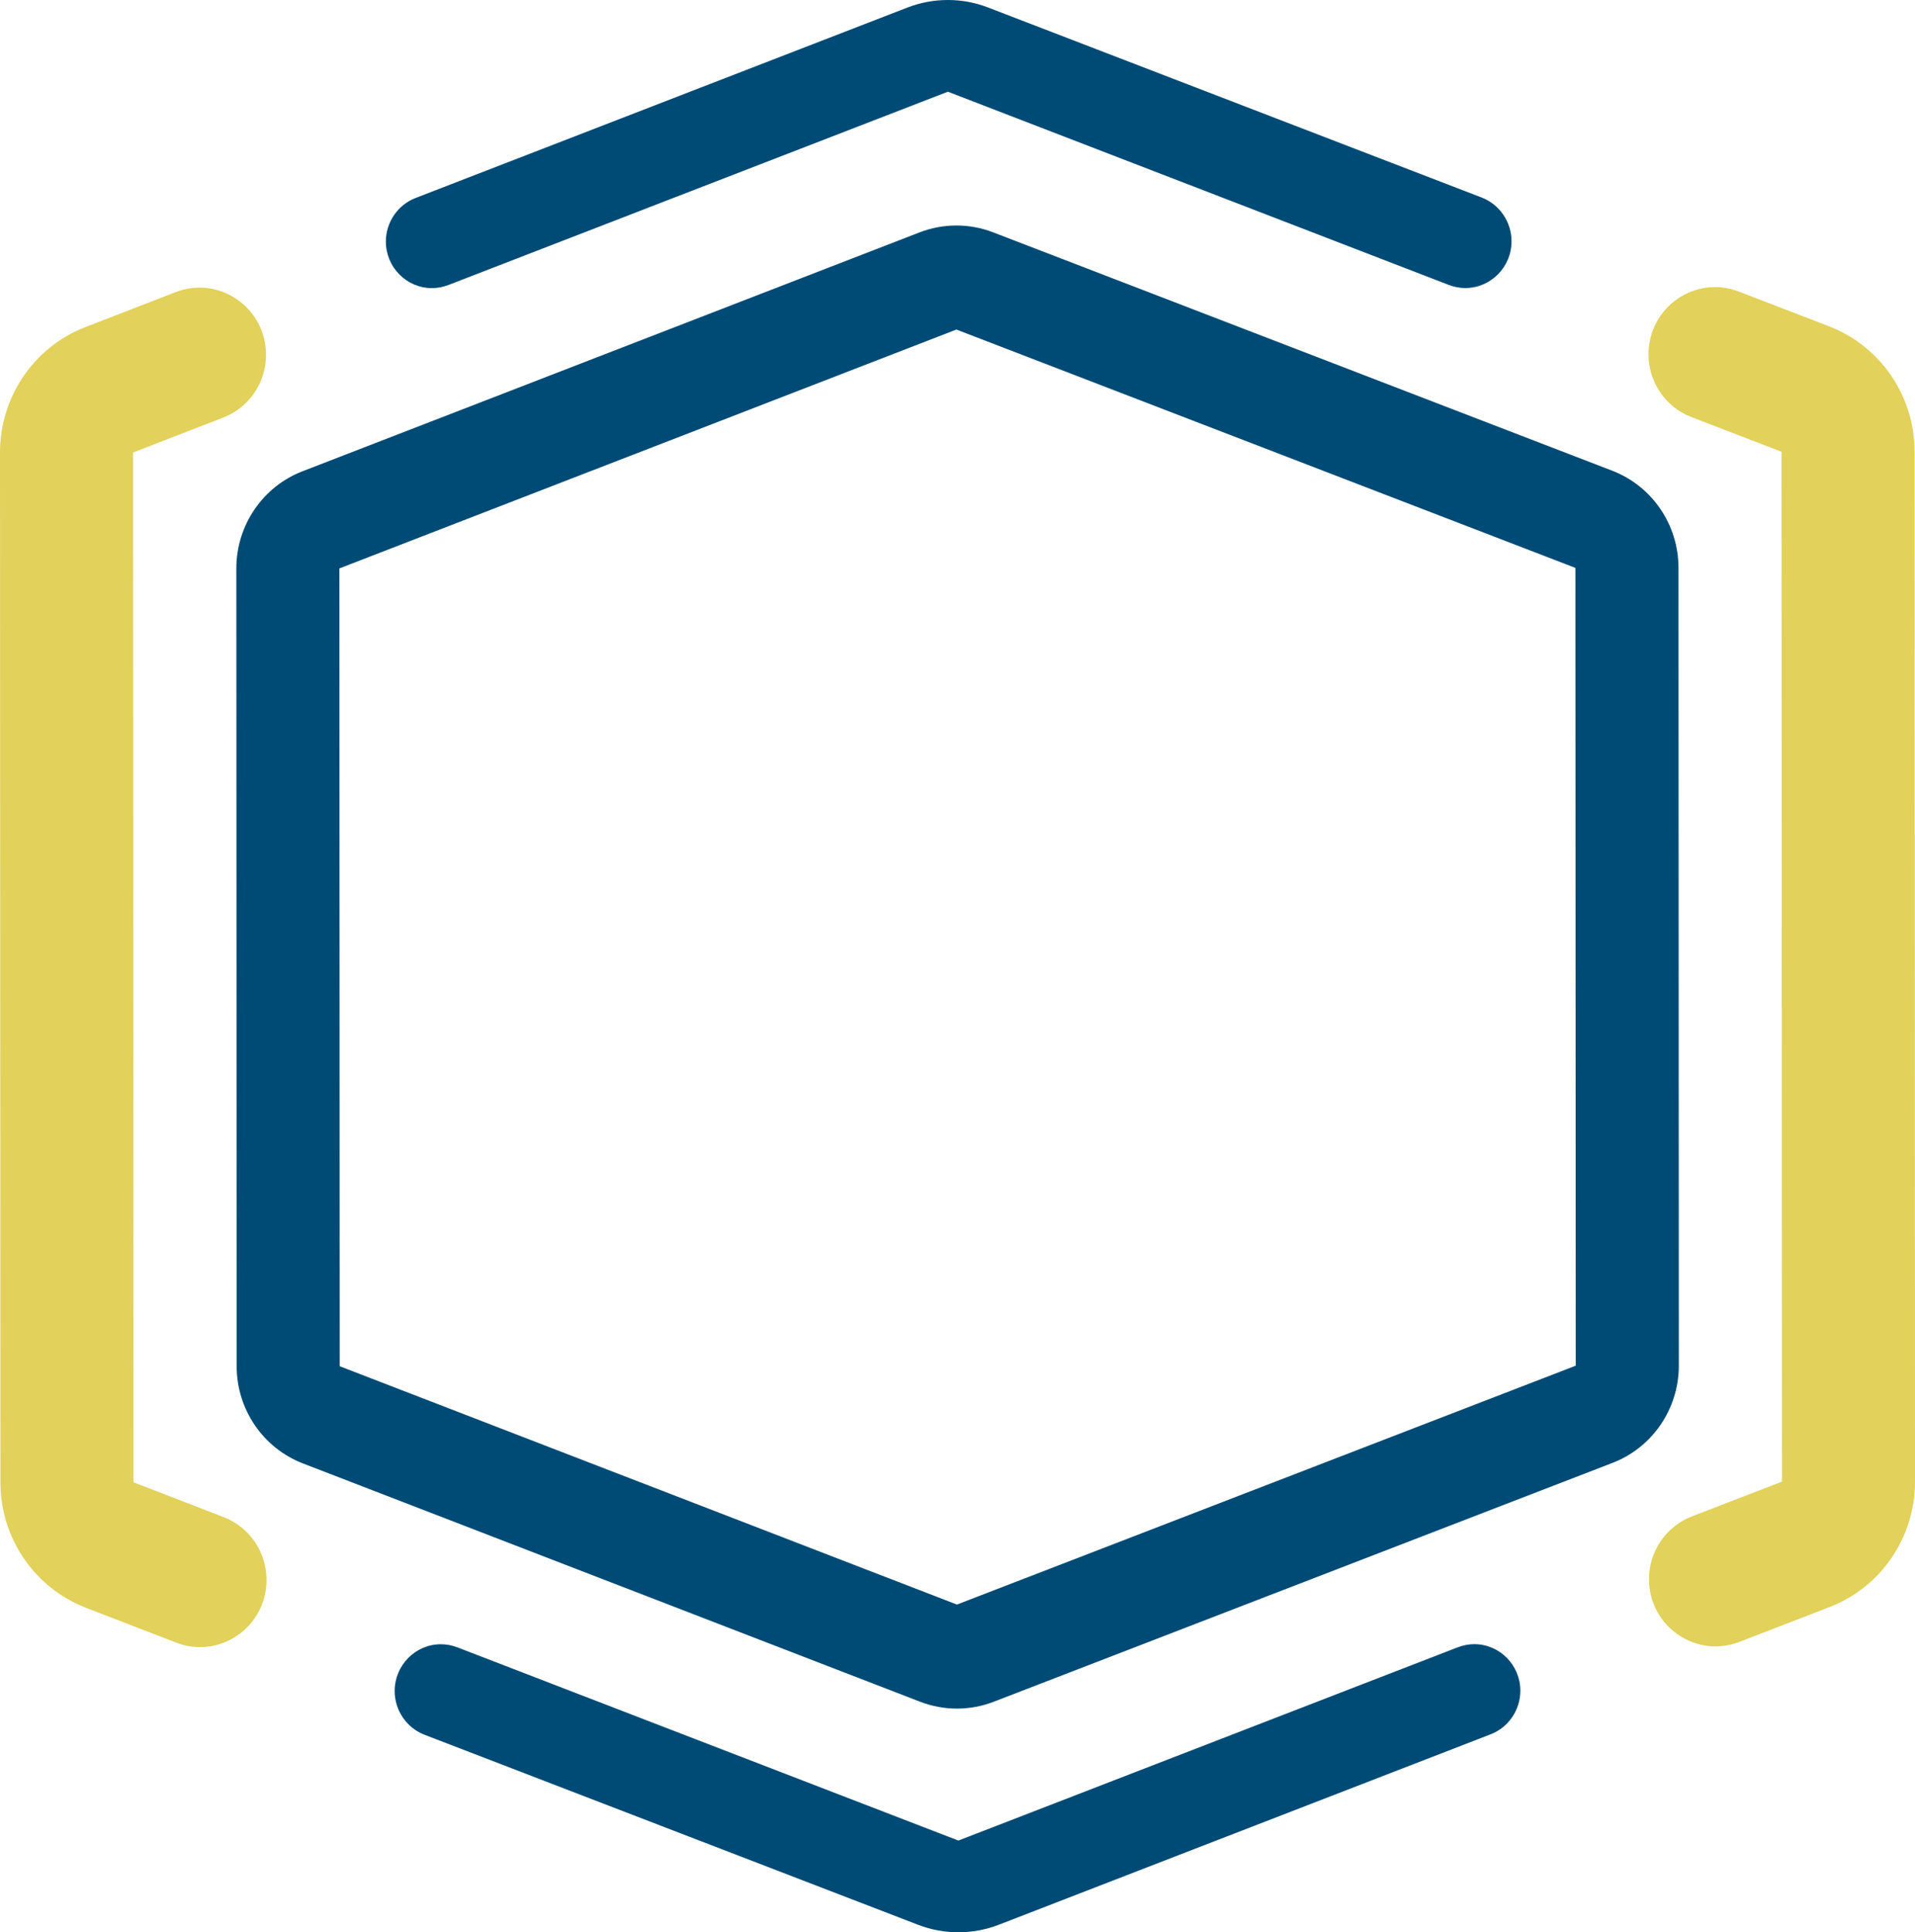
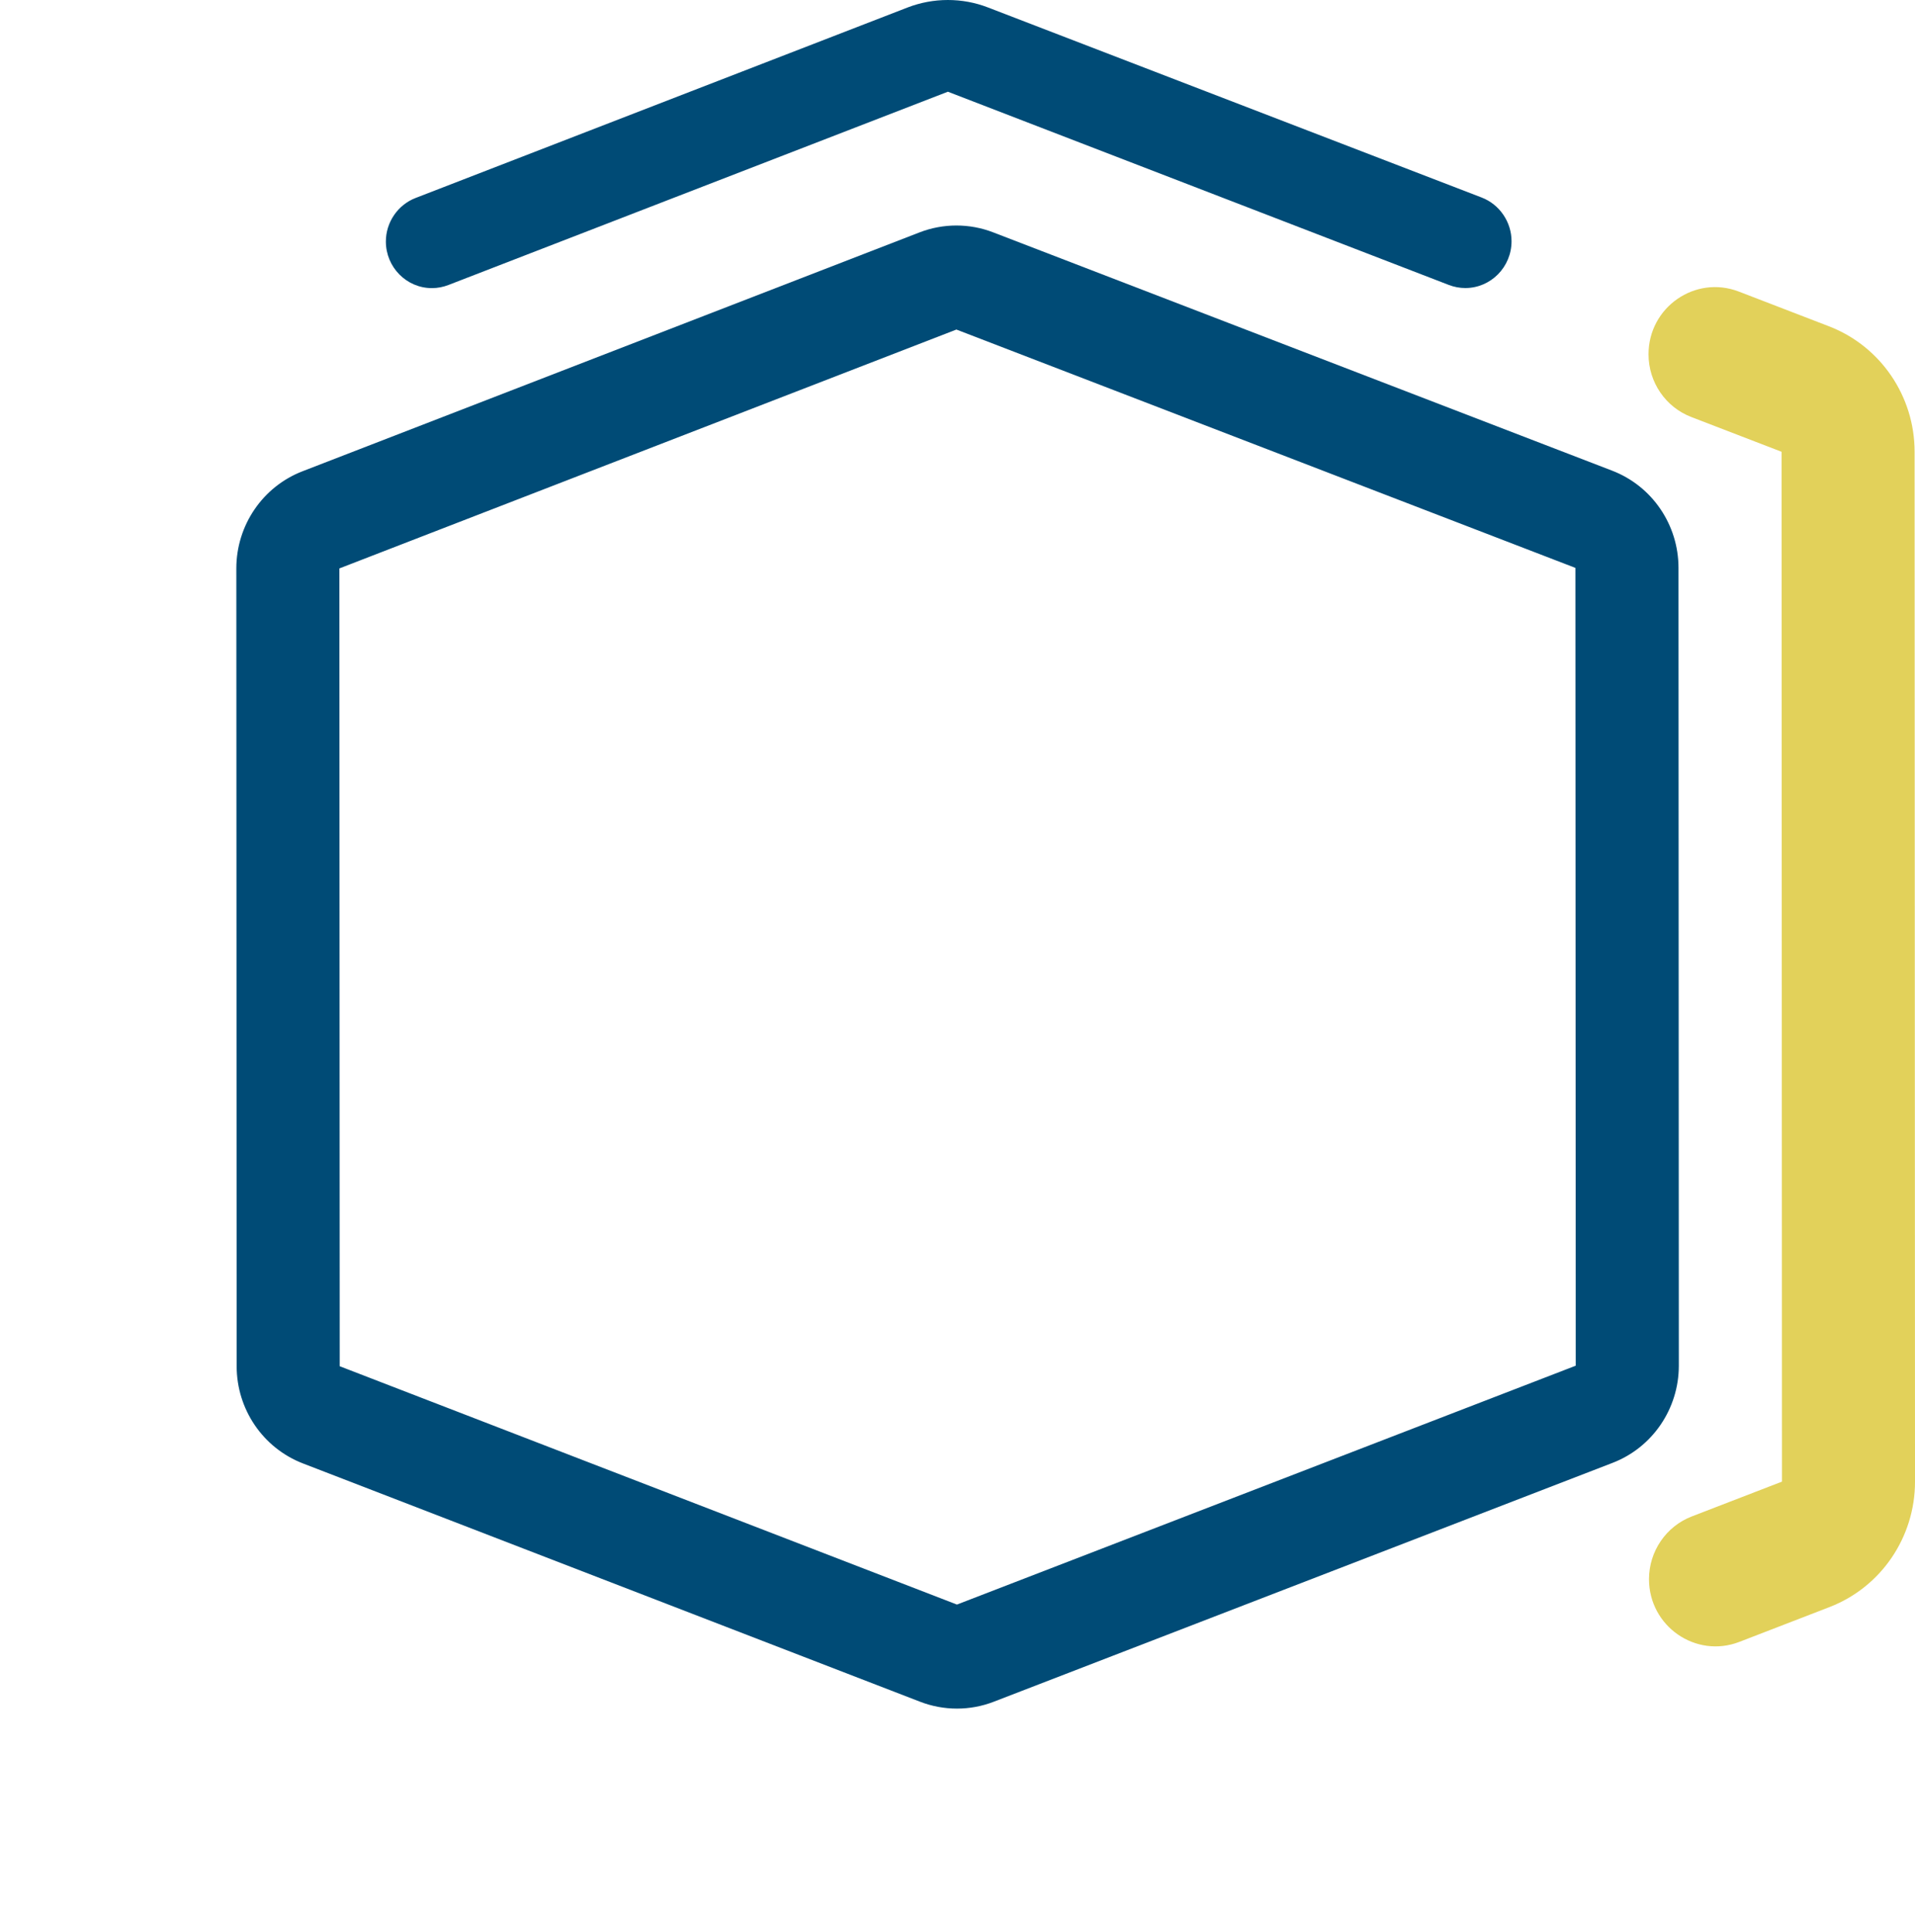
<svg xmlns="http://www.w3.org/2000/svg" version="1.1" id="Calque_1" x="0px" y="0px" width="222.552px" height="224.545px" viewBox="0 0 222.552 224.545" enable-background="new 0 0 222.552 224.545" xml:space="preserve">
  <g>
-     <path fill="#004B76" d="M111.381,224.544c-1.603,0-3.176-0.291-4.674-0.867l-57.381-22.09c-2.068-0.797-3.459-2.834-3.459-5.074   c0-3,2.405-5.441,5.368-5.441c0.654,0,1.304,0.125,1.929,0.365l58.213,22.447l58.032-22.457c0.627-0.24,1.274-0.365,1.925-0.365   c2.947,0,5.352,2.428,5.352,5.416c0,2.225-1.378,4.26-3.438,5.053l-57.184,22.141C114.565,224.249,112.989,224.544,111.381,224.544   " />
    <path fill="#004B76" d="M170.295,33.472c-0.653,0-1.303-0.12-1.93-0.363l-58.208-22.451L52.125,33.114   c-0.631,0.244-1.273,0.367-1.928,0.367c-2.95,0.004-5.353-2.428-5.353-5.414c-0.003-2.227,1.382-4.258,3.439-5.055l57.183-22.139   C106.969,0.296,108.545,0,110.154,0c1.596,0,3.172,0.288,4.667,0.868l57.382,22.09c2.07,0.8,3.461,2.837,3.461,5.074   C175.664,31.03,173.256,33.469,170.295,33.472" />
-     <path fill="#E2D15A" d="M26.002,176.304l-10.49-4.053L15.463,52.583l10.488-4.063c2.989-1.156,4.963-4.055,4.963-7.289   c-0.004-5.473-5.441-9.242-10.502-7.283l-10.487,4.06C3.944,40.325,0,46.122,0,52.587l0.049,119.674   c0.003,6.469,3.955,12.26,9.938,14.574l10.491,4.049c5.063,1.957,10.498-1.82,10.494-7.293   C30.969,180.358,28.992,177.458,26.002,176.304" />
    <path fill="#E2D15A" d="M212.552,37.917l-10.48-4.037c-5.064-1.946-10.491,1.826-10.488,7.297c0,3.236,1.979,6.136,4.976,7.285   l10.484,4.037l0.049,119.676l-10.48,4.045c-2.993,1.154-4.974,4.057-4.974,7.291c0.003,5.473,5.438,9.238,10.495,7.289   l10.481-4.047c5.99-2.311,9.941-8.111,9.938-14.586l-0.048-119.674C222.504,46.022,218.542,40.225,212.552,37.917" />
    <path fill="#004B76" d="M111.146,26.206c-1.456,0-2.906,0.267-4.284,0.8L35.157,54.764c-4.635,1.794-7.692,6.285-7.692,11.297   l0.039,92.706c0.002,5.012,3.063,9.5,7.698,11.291l71.728,27.695c1.378,0.533,2.834,0.797,4.283,0.797s2.899-0.264,4.274-0.797   l71.916-27.758c4.641-1.787,7.702-6.285,7.702-11.299l-0.039-92.707c0-5.016-3.068-9.506-7.709-11.293l-71.942-27.697   C114.041,26.466,112.592,26.206,111.146,26.206 M111.148,38.296l71.938,27.697l0.039,92.709l-71.915,27.758l-71.729-27.695   l-0.039-92.711L111.148,38.296z" />
  </g>
</svg>